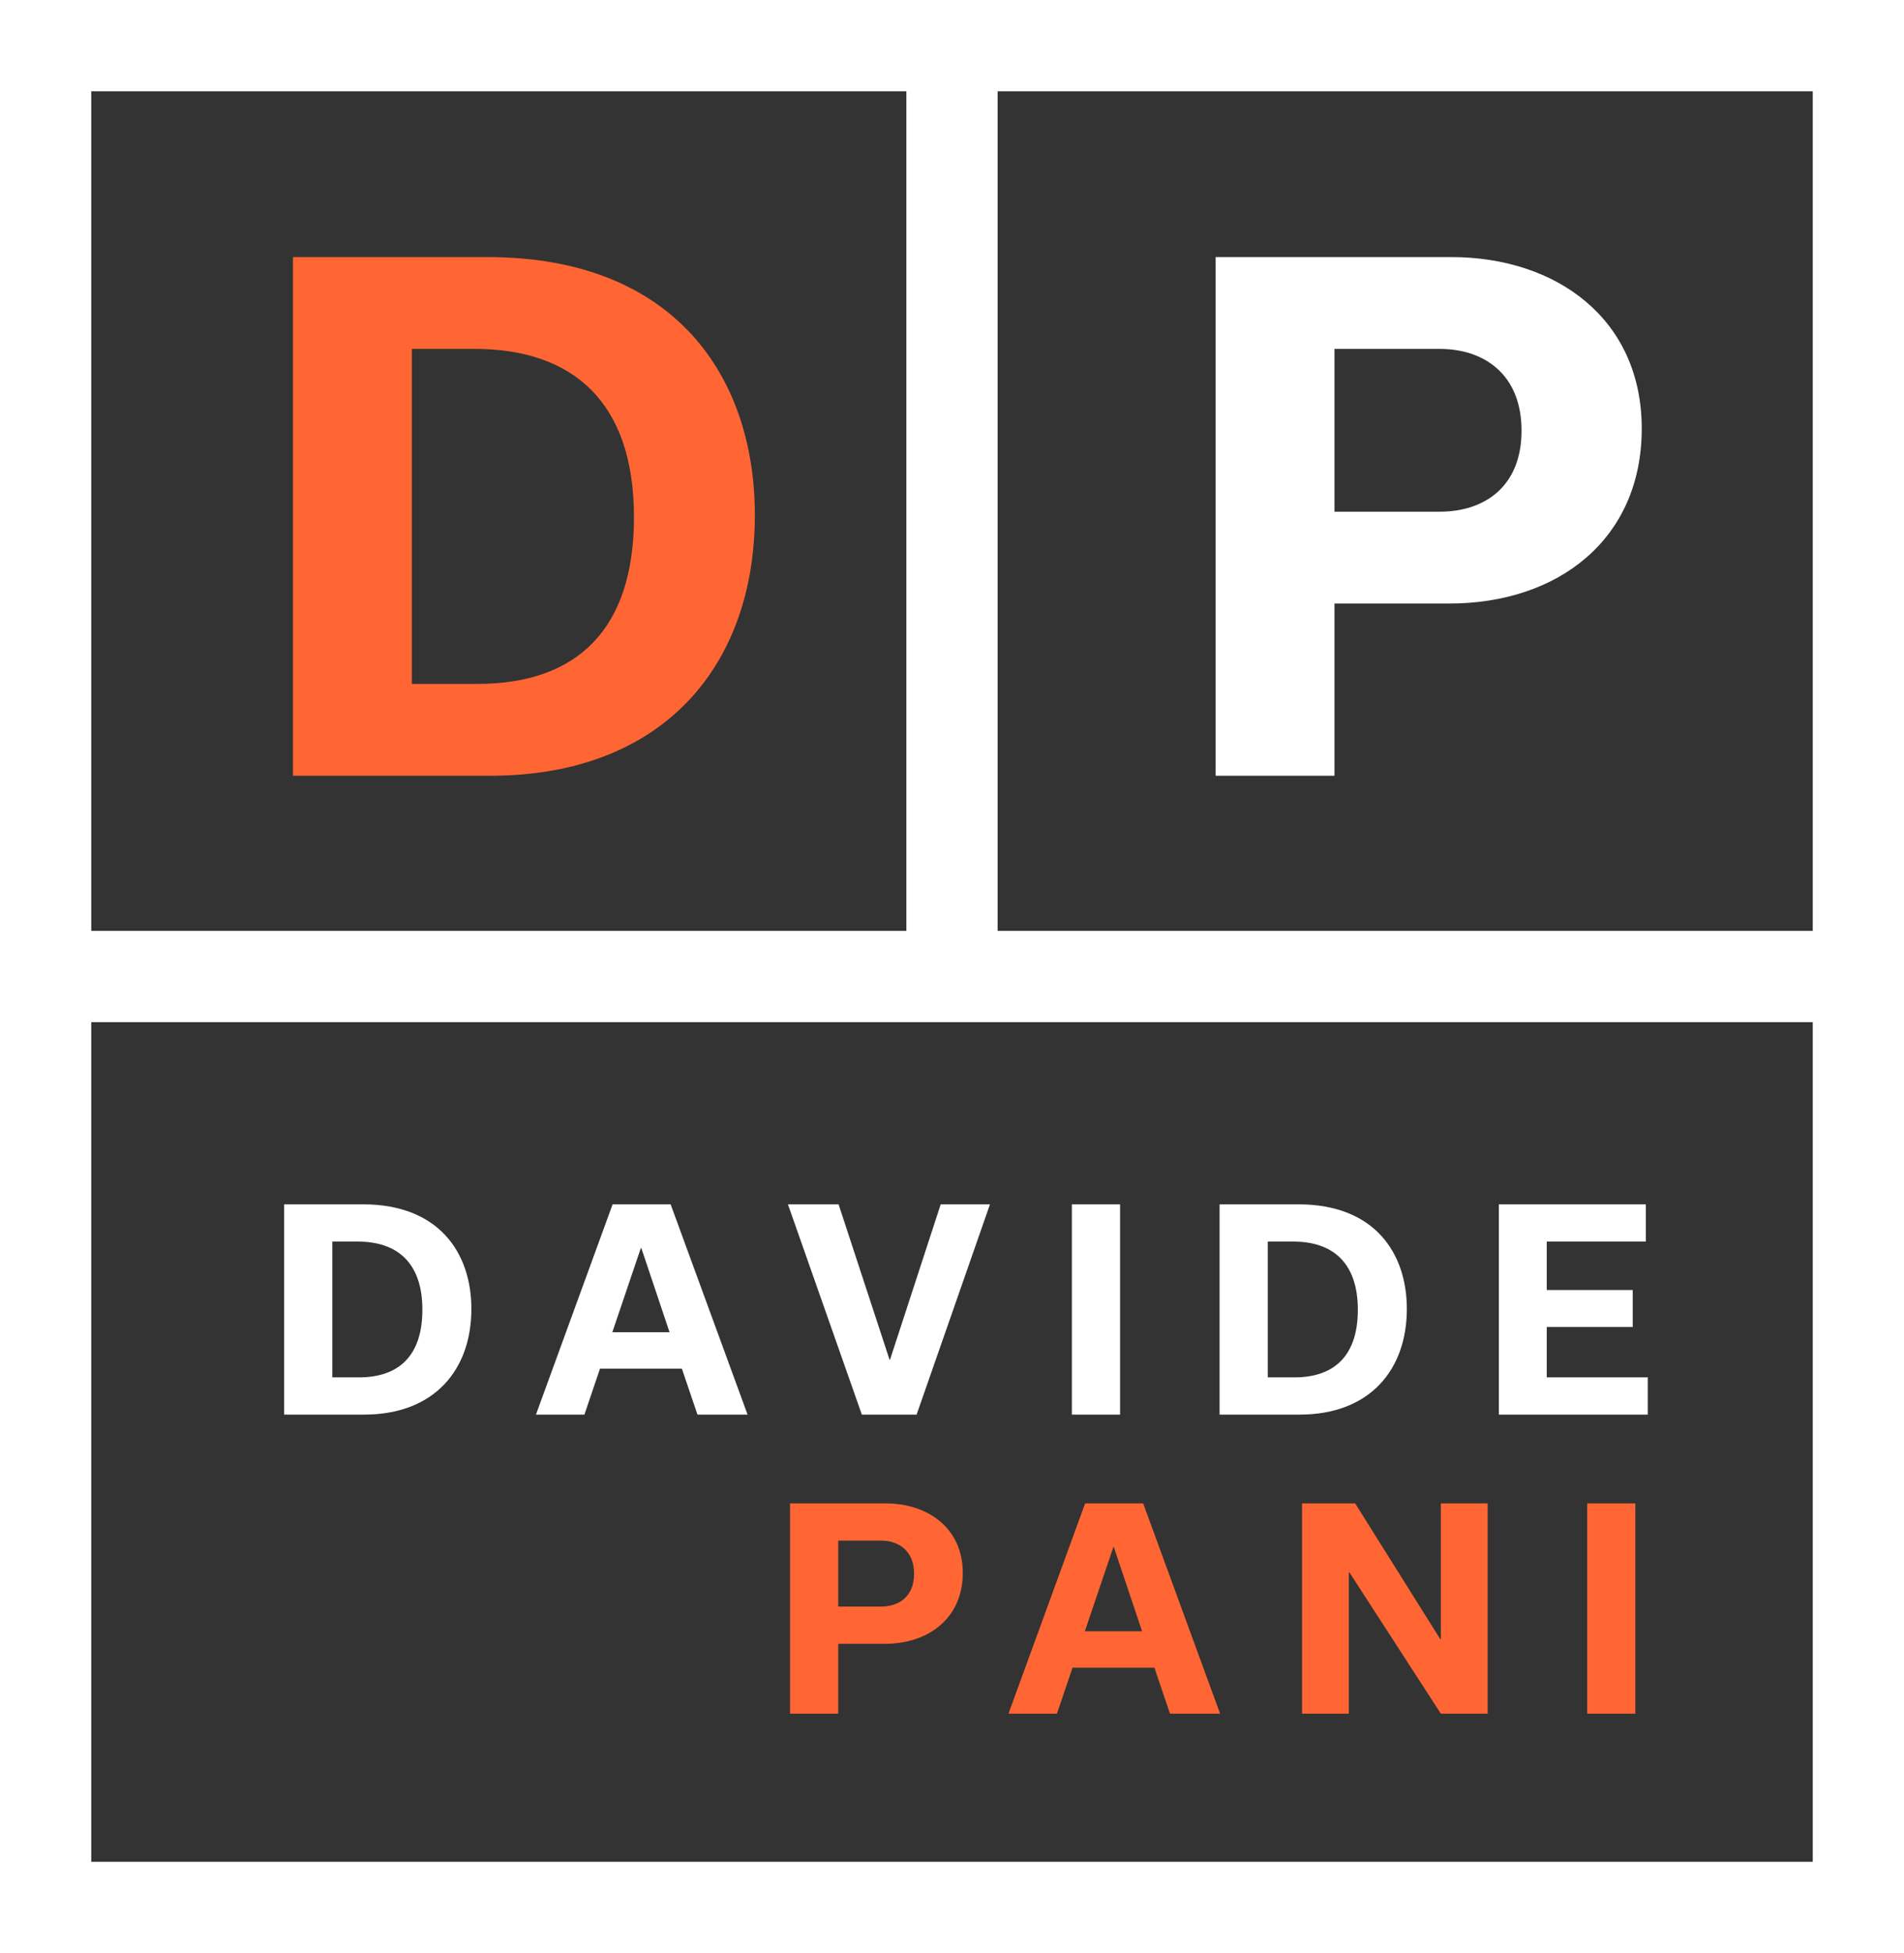
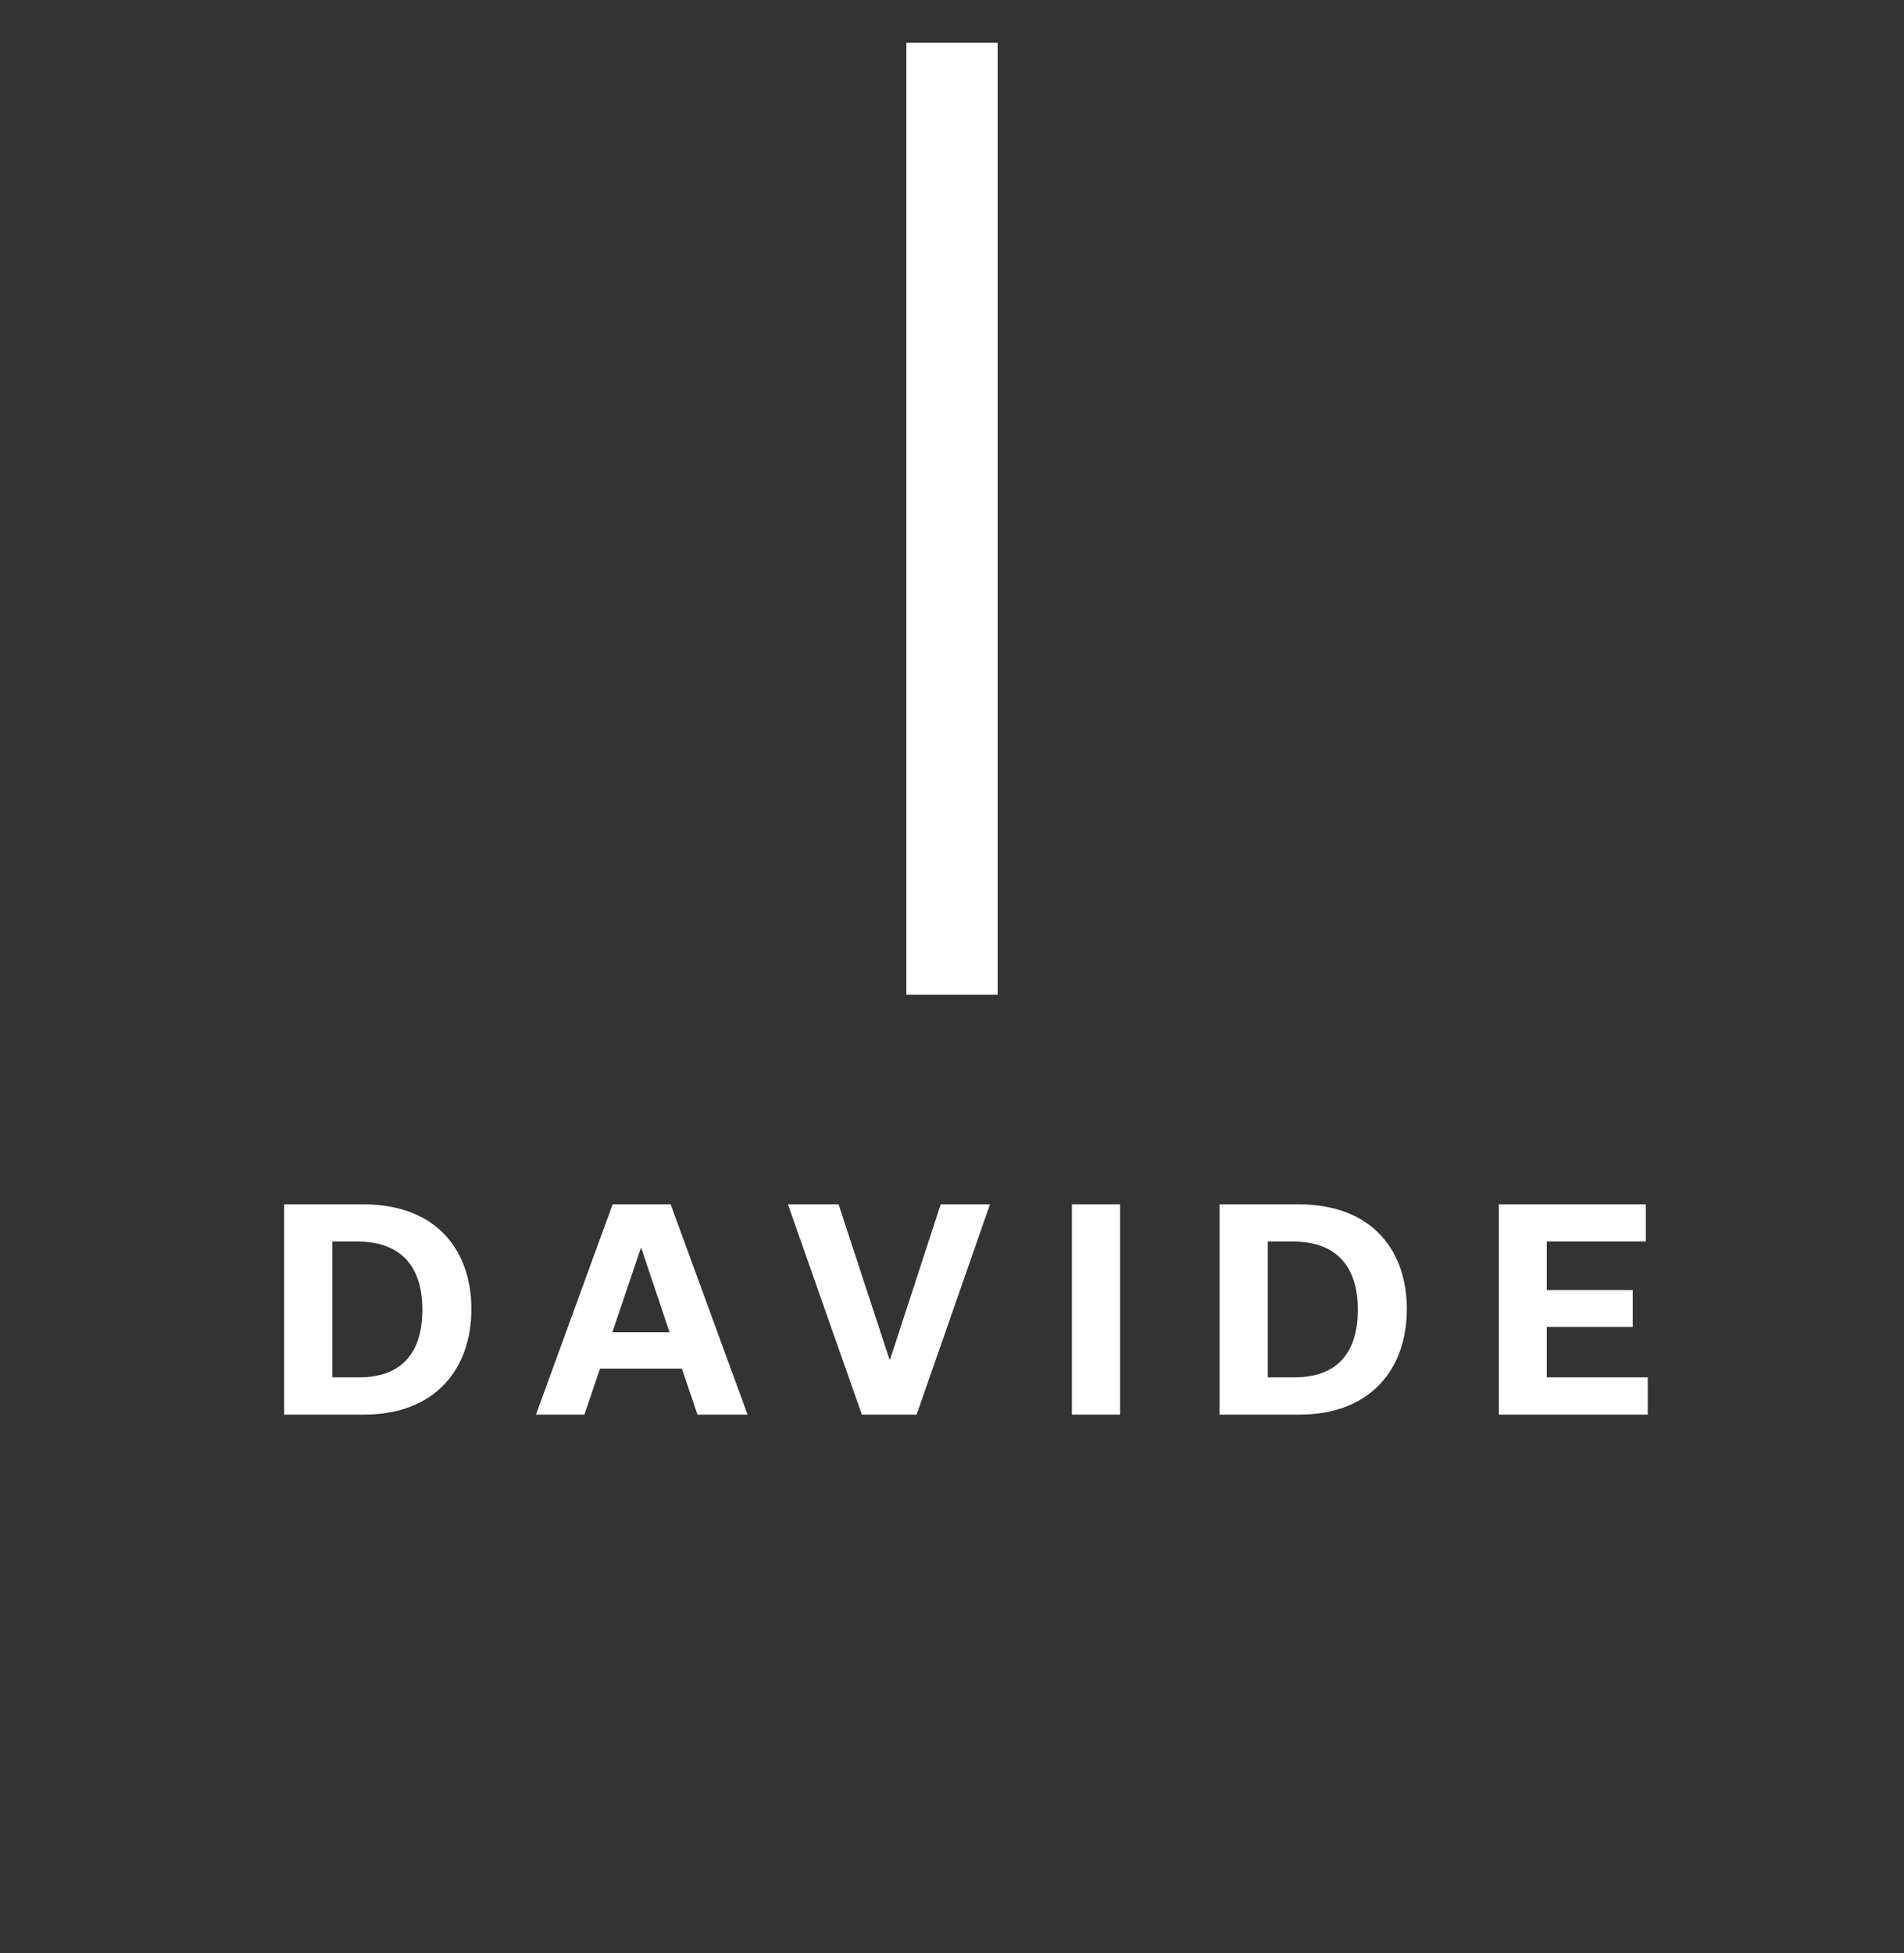
<svg xmlns="http://www.w3.org/2000/svg" xmlns:ns1="http://sodipodi.sourceforge.net/DTD/sodipodi-0.dtd" xmlns:ns2="http://www.inkscape.org/namespaces/inkscape" width="104.325" height="107" viewBox="0 0 104.325 107" version="1.1" id="svg16" ns1:docname="dp.svg" ns2:version="0.92.3 (2405546, 2018-03-11)" style="fill:none">
  <rect x="0" y="0" width="104.325" height="107" fill="#333333" stroke="none" />
  <defs id="defs20" />
  <ns1:namedview pagecolor="#ffffff" bordercolor="#666666" borderopacity="1" objecttolerance="10" gridtolerance="10" guidetolerance="10" ns2:pageopacity="0" ns2:pageshadow="2" ns2:window-width="1354" ns2:window-height="813" id="namedview18" showgrid="false" ns2:zoom="0.88294815" ns2:cx="59.802703" ns2:cy="141.02586" ns2:window-x="67" ns2:window-y="27" ns2:window-maximized="0" ns2:current-layer="svg16" />
  <path d="m 15.568,77.5 h 4.38 c 3.855,0 5.88,-2.46 5.88,-5.79 0,-3.06 -1.77,-5.73 -5.94,-5.73 h -4.32 z m 2.64,-2.04 v -7.44 h 1.395 c 2.205,0 3.54,1.2 3.54,3.735 0,2.475 -1.245,3.705 -3.48,3.705 z m 20.008,2.04 h 2.745 l -4.215,-11.52 h -3.18 l -4.2,11.52 h 2.655 l 0.855,-2.52 h 4.485 z m -4.665,-4.515 1.56,-4.605 h 0.03 l 1.545,4.605 z m 17.992,-7.005 -2.775,8.505 h -0.03 l -2.79,-8.505 h -2.775 l 4.05,11.52 h 3 l 4.02,-11.52 z m 9.828,11.52 v -11.52 h -2.64 v 11.52 z m 5.453,0 h 4.38 c 3.855,0 5.88,-2.46 5.88,-5.79 0,-3.06 -1.77,-5.73 -5.94,-5.73 h -4.32 z m 2.64,-2.04 v -7.44 h 1.395 c 2.205,0 3.54,1.2 3.54,3.735 0,2.475 -1.245,3.705 -3.48,3.705 z m 20.821,2.04 v -2.04 h -5.535 v -2.76 h 4.71 v -2.025 h -4.71 v -2.655 h 5.43 v -2.04 h -8.055 v 11.52 z" id="path2" ns2:connector-curvature="0" style="fill:#ffffff" />
-   <path d="m 43.289,82.363 v 11.52 h 2.64 v -3.825 h 2.55 c 2.415,0 4.275,-1.425 4.275,-3.885 0,-2.445 -1.905,-3.81 -4.23,-3.81 z m 2.64,5.655 v -3.615 h 2.34 c 0.99,0 1.815,0.57 1.815,1.815 0,1.245 -0.825,1.8 -1.815,1.8 z m 18.178,5.865 h 2.745 l -4.215,-11.52 h -3.18 l -4.2,11.52 h 2.655 l 0.855,-2.52 h 4.485 z m -4.665,-4.515 1.56,-4.605 h 0.03 l 1.545,4.605 z m 19.505,-7.005 v 7.44 h -0.03 l -4.665,-7.44 h -2.91 v 11.52 h 2.565 v -7.74 h 0.03 l 5.01,7.74 h 2.565 v -11.52 z m 10.658,11.52 v -11.52 h -2.64 v 11.52 z" id="path4" ns2:connector-curvature="0" style="fill:#ff6633" />
-   <path d="m 16.052,42.5 h 10.804 c 9.509,0 14.504,-6.068 14.504,-14.282 0,-7.548 -4.366,-14.134 -14.652,-14.134 h -10.656 z m 6.512,-5.032 v -18.352 h 3.441 c 5.439,0 8.732,2.96 8.732,9.213 0,6.105 -3.071,9.139 -8.584,9.139 z" id="path6" ns2:connector-curvature="0" style="fill:#ff6633" />
-   <path d="m 66.608,14.084 v 28.416 h 6.512 v -9.435 h 6.29 c 5.957,0 10.545,-3.515 10.545,-9.583 0,-6.031 -4.699,-9.398 -10.434,-9.398 z m 6.512,13.949 v -8.917 h 5.772 c 2.442,0 4.477,1.406 4.477,4.477 0,3.071 -2.035,4.44 -4.477,4.44 z" id="path8" ns2:connector-curvature="0" style="fill:#ffffff" />
-   <path d="M 104.325,53.5 H 0" id="path10" ns2:connector-curvature="0" style="stroke:#ffffff;stroke-width:5" />
  <path d="M 52.162,54.5 V 2.338" id="path12" ns2:connector-curvature="0" style="stroke:#ffffff;stroke-width:5" />
-   <rect x="2.5" y="2.5" width="99.325" height="102" id="rect14" style="stroke:#ffffff;stroke-width:5" />
</svg>